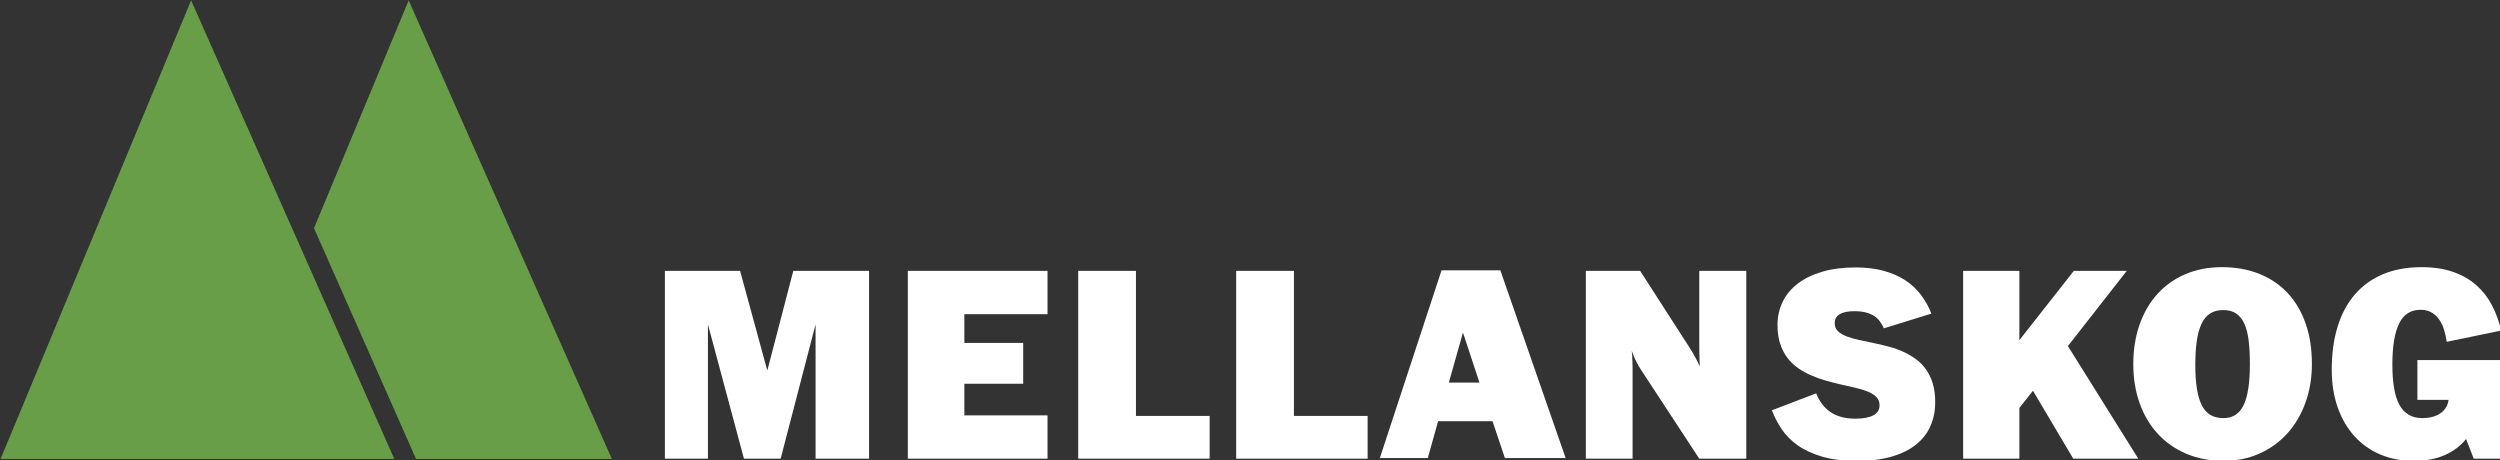
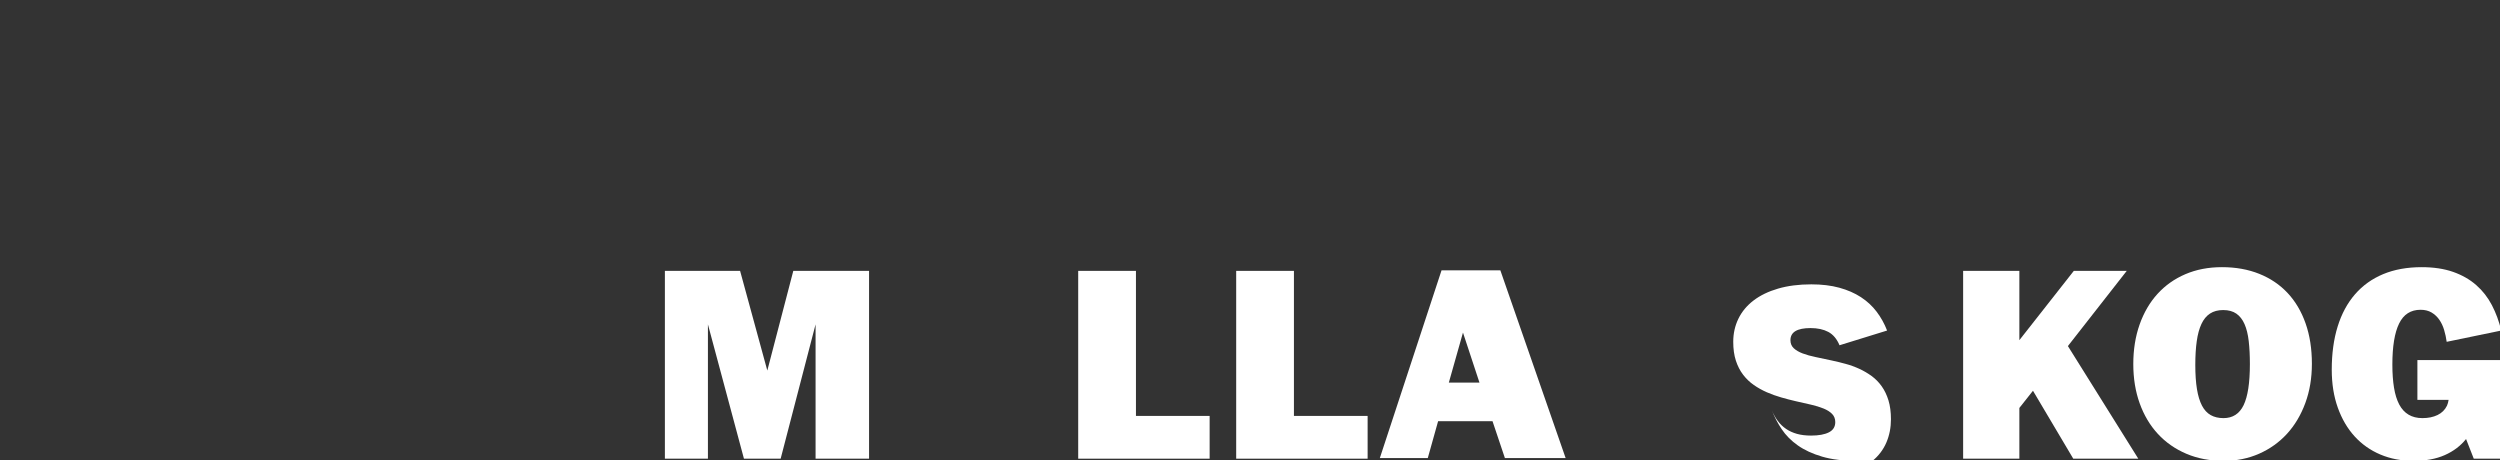
<svg xmlns="http://www.w3.org/2000/svg" xmlns:ns1="http://sodipodi.sourceforge.net/DTD/sodipodi-0.dtd" xmlns:ns2="http://www.inkscape.org/namespaces/inkscape" xmlns:xlink="http://www.w3.org/1999/xlink" version="1.1" id="Lager_1" x="0px" y="0px" viewBox="0 0 273.749 50.398" xml:space="preserve" ns1:docname="Mellanskog-logo.svg" ns2:version="0.92.3 (2405546, 2018-03-11)">
  <rect x="0" y="0" width="273.749" height="50.398" fill="#333333" stroke="none" />
  <defs id="defs3896" />
  <ns1:namedview pagecolor="#ffffff" bordercolor="#666666" borderopacity="1" objecttolerance="10" gridtolerance="10" guidetolerance="10" ns2:pageopacity="0" ns2:pageshadow="2" ns2:window-width="1920" ns2:window-height="1017" id="namedview3894" showgrid="false" fit-margin-top="0" fit-margin-left="0" fit-margin-right="0" fit-margin-bottom="0" ns2:zoom="2.6986898" ns2:cx="139.8246" ns2:cy="36.600152" ns2:window-x="1912" ns2:window-y="-8" ns2:window-maximized="1" ns2:current-layer="Lager_1" />
-   <polygon points="236.36,136.082 270.275,212.618 204.557,212.618 " id="polygon3861" transform="matrix(0.656,0,0,0.656,-134.124,-89.226)" style="fill:#689e48" />
-   <polygon points="306.588,212.618 273.901,212.618 256.869,174.104 272.673,136.083 " id="polygon3863" transform="matrix(0.656,0,0,0.656,-134.124,-89.226)" style="fill:#689e48" />
  <polygon points="322.624,212.578 315.44,212.578 315.44,181.229 327.994,181.229 332.538,197.867 336.875,181.229 349.521,181.229 349.521,212.578 340.593,212.578 340.593,190.156 334.764,212.578 328.637,212.578 322.624,190.156 " id="polygon3865" transform="matrix(0.656,0,0,0.656,-134.124,-89.226)" style="fill:#ffffff" />
-   <polygon points="379.31,181.229 379.31,188.458 365.426,188.458 365.426,193.254 375.248,193.254 375.248,200.07 365.426,200.07 365.426,205.349 379.31,205.349 379.31,212.578 355.994,212.578 355.994,181.229 " id="polygon3867" transform="matrix(0.656,0,0,0.656,-134.124,-89.226)" style="fill:#ffffff" />
  <polygon points="394.07,181.229 394.07,205.44 406.37,205.44 406.37,212.578 384.431,212.578 384.431,181.229 " id="polygon3869" transform="matrix(0.656,0,0,0.656,-134.124,-89.226)" style="fill:#ffffff" />
  <polygon points="420.44,181.229 420.44,205.44 432.741,205.44 432.741,212.578 410.802,212.578 410.802,181.229 " id="polygon3871" transform="matrix(0.656,0,0,0.656,-134.124,-89.226)" style="fill:#ffffff" />
  <path d="m 151.092,50.156 6.756,-20.555 h 6.44 l 7.148,20.555 h -6.651 l -1.354,-4.032 h -5.959 l -1.129,4.032 z m 7.554,-8.261 h 3.355 l -1.806,-5.478 z" id="path3873" ns2:connector-curvature="0" style="fill:#ffffff;stroke-width:0.656" />
  <g id="g3891" transform="matrix(0.656,0,0,0.656,-134.124,-89.226)">
    <defs id="defs3876">
      <rect id="SVGID_1_" width="841.89" height="595.276" x="0" y="0" />
    </defs>
    <clipPath id="SVGID_2_">
      <use xlink:href="#SVGID_1_" overflow="visible" id="use3878" style="overflow:visible" x="0" y="0" width="100%" height="100%" />
    </clipPath>
-     <path clip-path="url(#SVGID_2_)" d="m 469.166,212.578 v -31.349 h 9.065 l 8.17,12.691 c 0.322,0.49 0.593,0.938 0.814,1.343 0.222,0.405 0.409,0.753 0.563,1.044 0.168,0.337 0.306,0.635 0.413,0.896 -0.016,-0.275 -0.031,-0.627 -0.046,-1.056 -0.016,-0.367 -0.027,-0.829 -0.034,-1.388 -0.008,-0.558 -0.011,-1.243 -0.011,-2.054 V 181.23 h 7.848 v 31.349 H 488.1 l -9.64,-14.71 c -0.307,-0.459 -0.563,-0.888 -0.769,-1.286 -0.207,-0.397 -0.372,-0.749 -0.494,-1.055 -0.153,-0.352 -0.275,-0.681 -0.367,-0.987 0.017,0.291 0.038,0.597 0.069,0.918 0.015,0.275 0.031,0.597 0.046,0.964 0.015,0.367 0.022,0.757 0.022,1.17 v 14.986 h -7.801 z" id="path3881" ns2:connector-curvature="0" style="fill:#ffffff" />
-     <path clip-path="url(#SVGID_2_)" d="m 514.425,212.945 c -2.28,0 -4.223,-0.237 -5.829,-0.712 -1.606,-0.474 -2.961,-1.101 -4.063,-1.881 -1.102,-0.781 -1.993,-1.679 -2.673,-2.697 -0.682,-1.017 -1.229,-2.069 -1.642,-3.155 l 7.391,-2.823 c 0.274,0.673 0.607,1.27 0.998,1.79 0.39,0.52 0.849,0.96 1.377,1.32 0.527,0.359 1.132,0.635 1.813,0.826 0.681,0.191 1.465,0.287 2.354,0.287 1.269,0 2.259,-0.18 2.971,-0.54 0.711,-0.359 1.068,-0.929 1.068,-1.709 0,-0.551 -0.178,-1.006 -0.529,-1.366 -0.352,-0.359 -0.83,-0.661 -1.435,-0.906 -0.604,-0.245 -1.304,-0.459 -2.1,-0.643 -0.796,-0.184 -1.637,-0.374 -2.524,-0.574 -0.796,-0.183 -1.606,-0.393 -2.433,-0.631 -0.826,-0.237 -1.626,-0.524 -2.398,-0.86 -0.772,-0.337 -1.499,-0.742 -2.18,-1.217 -0.681,-0.474 -1.276,-1.048 -1.79,-1.721 -0.513,-0.673 -0.914,-1.457 -1.205,-2.352 -0.291,-0.895 -0.436,-1.939 -0.436,-3.133 0,-1.392 0.286,-2.677 0.86,-3.855 0.573,-1.178 1.415,-2.192 2.524,-3.041 1.109,-0.849 2.475,-1.511 4.097,-1.985 1.621,-0.474 3.473,-0.712 5.555,-0.712 1.743,0 3.3,0.188 4.669,0.562 1.37,0.376 2.57,0.9 3.603,1.573 1.033,0.673 1.909,1.484 2.628,2.432 0.719,0.949 1.301,1.997 1.744,3.144 l -7.939,2.456 c -0.444,-1.056 -1.068,-1.797 -1.871,-2.226 -0.804,-0.428 -1.793,-0.643 -2.972,-0.643 -2.234,0 -3.351,0.674 -3.351,2.02 0,0.551 0.184,0.998 0.551,1.342 0.367,0.345 0.864,0.635 1.491,0.872 0.627,0.238 1.354,0.441 2.181,0.609 0.827,0.168 1.69,0.352 2.594,0.55 0.779,0.169 1.567,0.36 2.363,0.574 0.795,0.214 1.561,0.49 2.295,0.826 0.734,0.337 1.424,0.739 2.065,1.205 0.643,0.467 1.204,1.037 1.687,1.71 0.481,0.673 0.86,1.461 1.137,2.364 0.274,0.902 0.413,1.95 0.413,3.144 0,1.407 -0.257,2.708 -0.77,3.901 -0.513,1.193 -1.301,2.226 -2.364,3.098 -1.063,0.872 -2.417,1.553 -4.062,2.043 -1.644,0.489 -3.599,0.734 -5.863,0.734" id="path3883" ns2:connector-curvature="0" style="fill:#ffffff" />
+     <path clip-path="url(#SVGID_2_)" d="m 514.425,212.945 c -2.28,0 -4.223,-0.237 -5.829,-0.712 -1.606,-0.474 -2.961,-1.101 -4.063,-1.881 -1.102,-0.781 -1.993,-1.679 -2.673,-2.697 -0.682,-1.017 -1.229,-2.069 -1.642,-3.155 c 0.274,0.673 0.607,1.27 0.998,1.79 0.39,0.52 0.849,0.96 1.377,1.32 0.527,0.359 1.132,0.635 1.813,0.826 0.681,0.191 1.465,0.287 2.354,0.287 1.269,0 2.259,-0.18 2.971,-0.54 0.711,-0.359 1.068,-0.929 1.068,-1.709 0,-0.551 -0.178,-1.006 -0.529,-1.366 -0.352,-0.359 -0.83,-0.661 -1.435,-0.906 -0.604,-0.245 -1.304,-0.459 -2.1,-0.643 -0.796,-0.184 -1.637,-0.374 -2.524,-0.574 -0.796,-0.183 -1.606,-0.393 -2.433,-0.631 -0.826,-0.237 -1.626,-0.524 -2.398,-0.86 -0.772,-0.337 -1.499,-0.742 -2.18,-1.217 -0.681,-0.474 -1.276,-1.048 -1.79,-1.721 -0.513,-0.673 -0.914,-1.457 -1.205,-2.352 -0.291,-0.895 -0.436,-1.939 -0.436,-3.133 0,-1.392 0.286,-2.677 0.86,-3.855 0.573,-1.178 1.415,-2.192 2.524,-3.041 1.109,-0.849 2.475,-1.511 4.097,-1.985 1.621,-0.474 3.473,-0.712 5.555,-0.712 1.743,0 3.3,0.188 4.669,0.562 1.37,0.376 2.57,0.9 3.603,1.573 1.033,0.673 1.909,1.484 2.628,2.432 0.719,0.949 1.301,1.997 1.744,3.144 l -7.939,2.456 c -0.444,-1.056 -1.068,-1.797 -1.871,-2.226 -0.804,-0.428 -1.793,-0.643 -2.972,-0.643 -2.234,0 -3.351,0.674 -3.351,2.02 0,0.551 0.184,0.998 0.551,1.342 0.367,0.345 0.864,0.635 1.491,0.872 0.627,0.238 1.354,0.441 2.181,0.609 0.827,0.168 1.69,0.352 2.594,0.55 0.779,0.169 1.567,0.36 2.363,0.574 0.795,0.214 1.561,0.49 2.295,0.826 0.734,0.337 1.424,0.739 2.065,1.205 0.643,0.467 1.204,1.037 1.687,1.71 0.481,0.673 0.86,1.461 1.137,2.364 0.274,0.902 0.413,1.95 0.413,3.144 0,1.407 -0.257,2.708 -0.77,3.901 -0.513,1.193 -1.301,2.226 -2.364,3.098 -1.063,0.872 -2.417,1.553 -4.062,2.043 -1.644,0.489 -3.599,0.734 -5.863,0.734" id="path3883" ns2:connector-curvature="0" style="fill:#ffffff" />
    <polygon clip-path="url(#SVGID_2_)" points="541.53,181.229 541.53,192.795 550.619,181.229 559.454,181.229 549.631,193.782 561.381,212.578 550.526,212.578 543.802,201.24 541.53,204.109 541.53,212.578 532.144,212.578 532.144,181.229 " id="polygon3885" style="fill:#ffffff" />
    <path clip-path="url(#SVGID_2_)" d="m 575.647,212.944 c -2.295,0 -4.372,-0.393 -6.231,-1.181 -1.858,-0.789 -3.446,-1.894 -4.762,-3.317 -1.315,-1.423 -2.328,-3.124 -3.041,-5.106 -0.711,-1.981 -1.066,-4.165 -1.066,-6.552 0,-2.417 0.352,-4.62 1.056,-6.609 0.703,-1.989 1.698,-3.691 2.983,-5.107 1.286,-1.414 2.838,-2.513 4.658,-3.293 1.82,-0.78 3.855,-1.17 6.104,-1.17 2.295,0 4.368,0.371 6.22,1.113 1.851,0.742 3.428,1.805 4.728,3.19 1.3,1.385 2.302,3.075 3.006,5.071 0.704,1.997 1.056,4.25 1.056,6.759 0,2.387 -0.367,4.575 -1.102,6.564 -0.734,1.989 -1.752,3.694 -3.051,5.117 -1.302,1.423 -2.854,2.532 -4.66,3.328 -1.806,0.796 -3.772,1.193 -5.898,1.193 m -0.045,-7.137 c 1.545,0 2.665,-0.723 3.361,-2.168 0.697,-1.447 1.045,-3.73 1.045,-6.851 0,-1.438 -0.065,-2.72 -0.195,-3.844 -0.13,-1.125 -0.363,-2.069 -0.7,-2.834 -0.337,-0.765 -0.792,-1.346 -1.364,-1.744 -0.575,-0.398 -1.306,-0.597 -2.192,-0.597 -0.872,0 -1.606,0.195 -2.203,0.585 -0.597,0.39 -1.075,0.972 -1.435,1.745 -0.359,0.772 -0.62,1.729 -0.78,2.868 -0.161,1.14 -0.241,2.46 -0.241,3.959 0,1.576 0.092,2.922 0.275,4.039 0.183,1.117 0.463,2.035 0.838,2.754 0.375,0.719 0.861,1.247 1.457,1.583 0.595,0.337 1.307,0.505 2.134,0.505" id="path3887" ns2:connector-curvature="0" style="fill:#ffffff" />
    <path clip-path="url(#SVGID_2_)" d="m 607.307,212.945 c -2.005,0 -3.841,-0.353 -5.508,-1.056 -1.668,-0.703 -3.102,-1.713 -4.304,-3.029 -1.201,-1.315 -2.138,-2.915 -2.811,-4.796 -0.674,-1.882 -1.01,-3.994 -1.01,-6.334 0,-2.693 0.328,-5.098 0.986,-7.218 0.658,-2.119 1.626,-3.913 2.903,-5.381 1.277,-1.469 2.847,-2.59 4.704,-3.363 1.859,-0.772 3.997,-1.158 6.415,-1.158 2.004,0 3.756,0.264 5.255,0.791 1.499,0.528 2.784,1.263 3.855,2.203 1.072,0.942 1.944,2.058 2.617,3.351 0.672,1.293 1.192,2.704 1.56,4.234 l -9.11,1.882 c -0.092,-0.673 -0.233,-1.331 -0.425,-1.974 -0.191,-0.642 -0.459,-1.212 -0.804,-1.71 -0.344,-0.496 -0.772,-0.898 -1.285,-1.204 -0.513,-0.306 -1.128,-0.459 -1.847,-0.459 -1.637,0 -2.831,0.765 -3.58,2.295 -0.75,1.53 -1.125,3.817 -1.125,6.862 0,1.453 0.092,2.738 0.275,3.855 0.184,1.117 0.475,2.05 0.872,2.8 0.397,0.75 0.918,1.316 1.561,1.698 0.643,0.383 1.415,0.574 2.319,0.574 0.964,0 1.8,-0.173 2.512,-0.516 0.711,-0.345 1.235,-0.861 1.573,-1.55 0.075,-0.168 0.133,-0.328 0.171,-0.482 0.039,-0.152 0.072,-0.321 0.104,-0.504 h -5.21 v -6.633 h 14.091 v 16.455 h -4.682 l -1.285,-3.282 c -0.918,1.148 -2.103,2.043 -3.557,2.685 -1.452,0.643 -3.196,0.964 -5.23,0.964" id="path3889" ns2:connector-curvature="0" style="fill:#ffffff" />
  </g>
</svg>